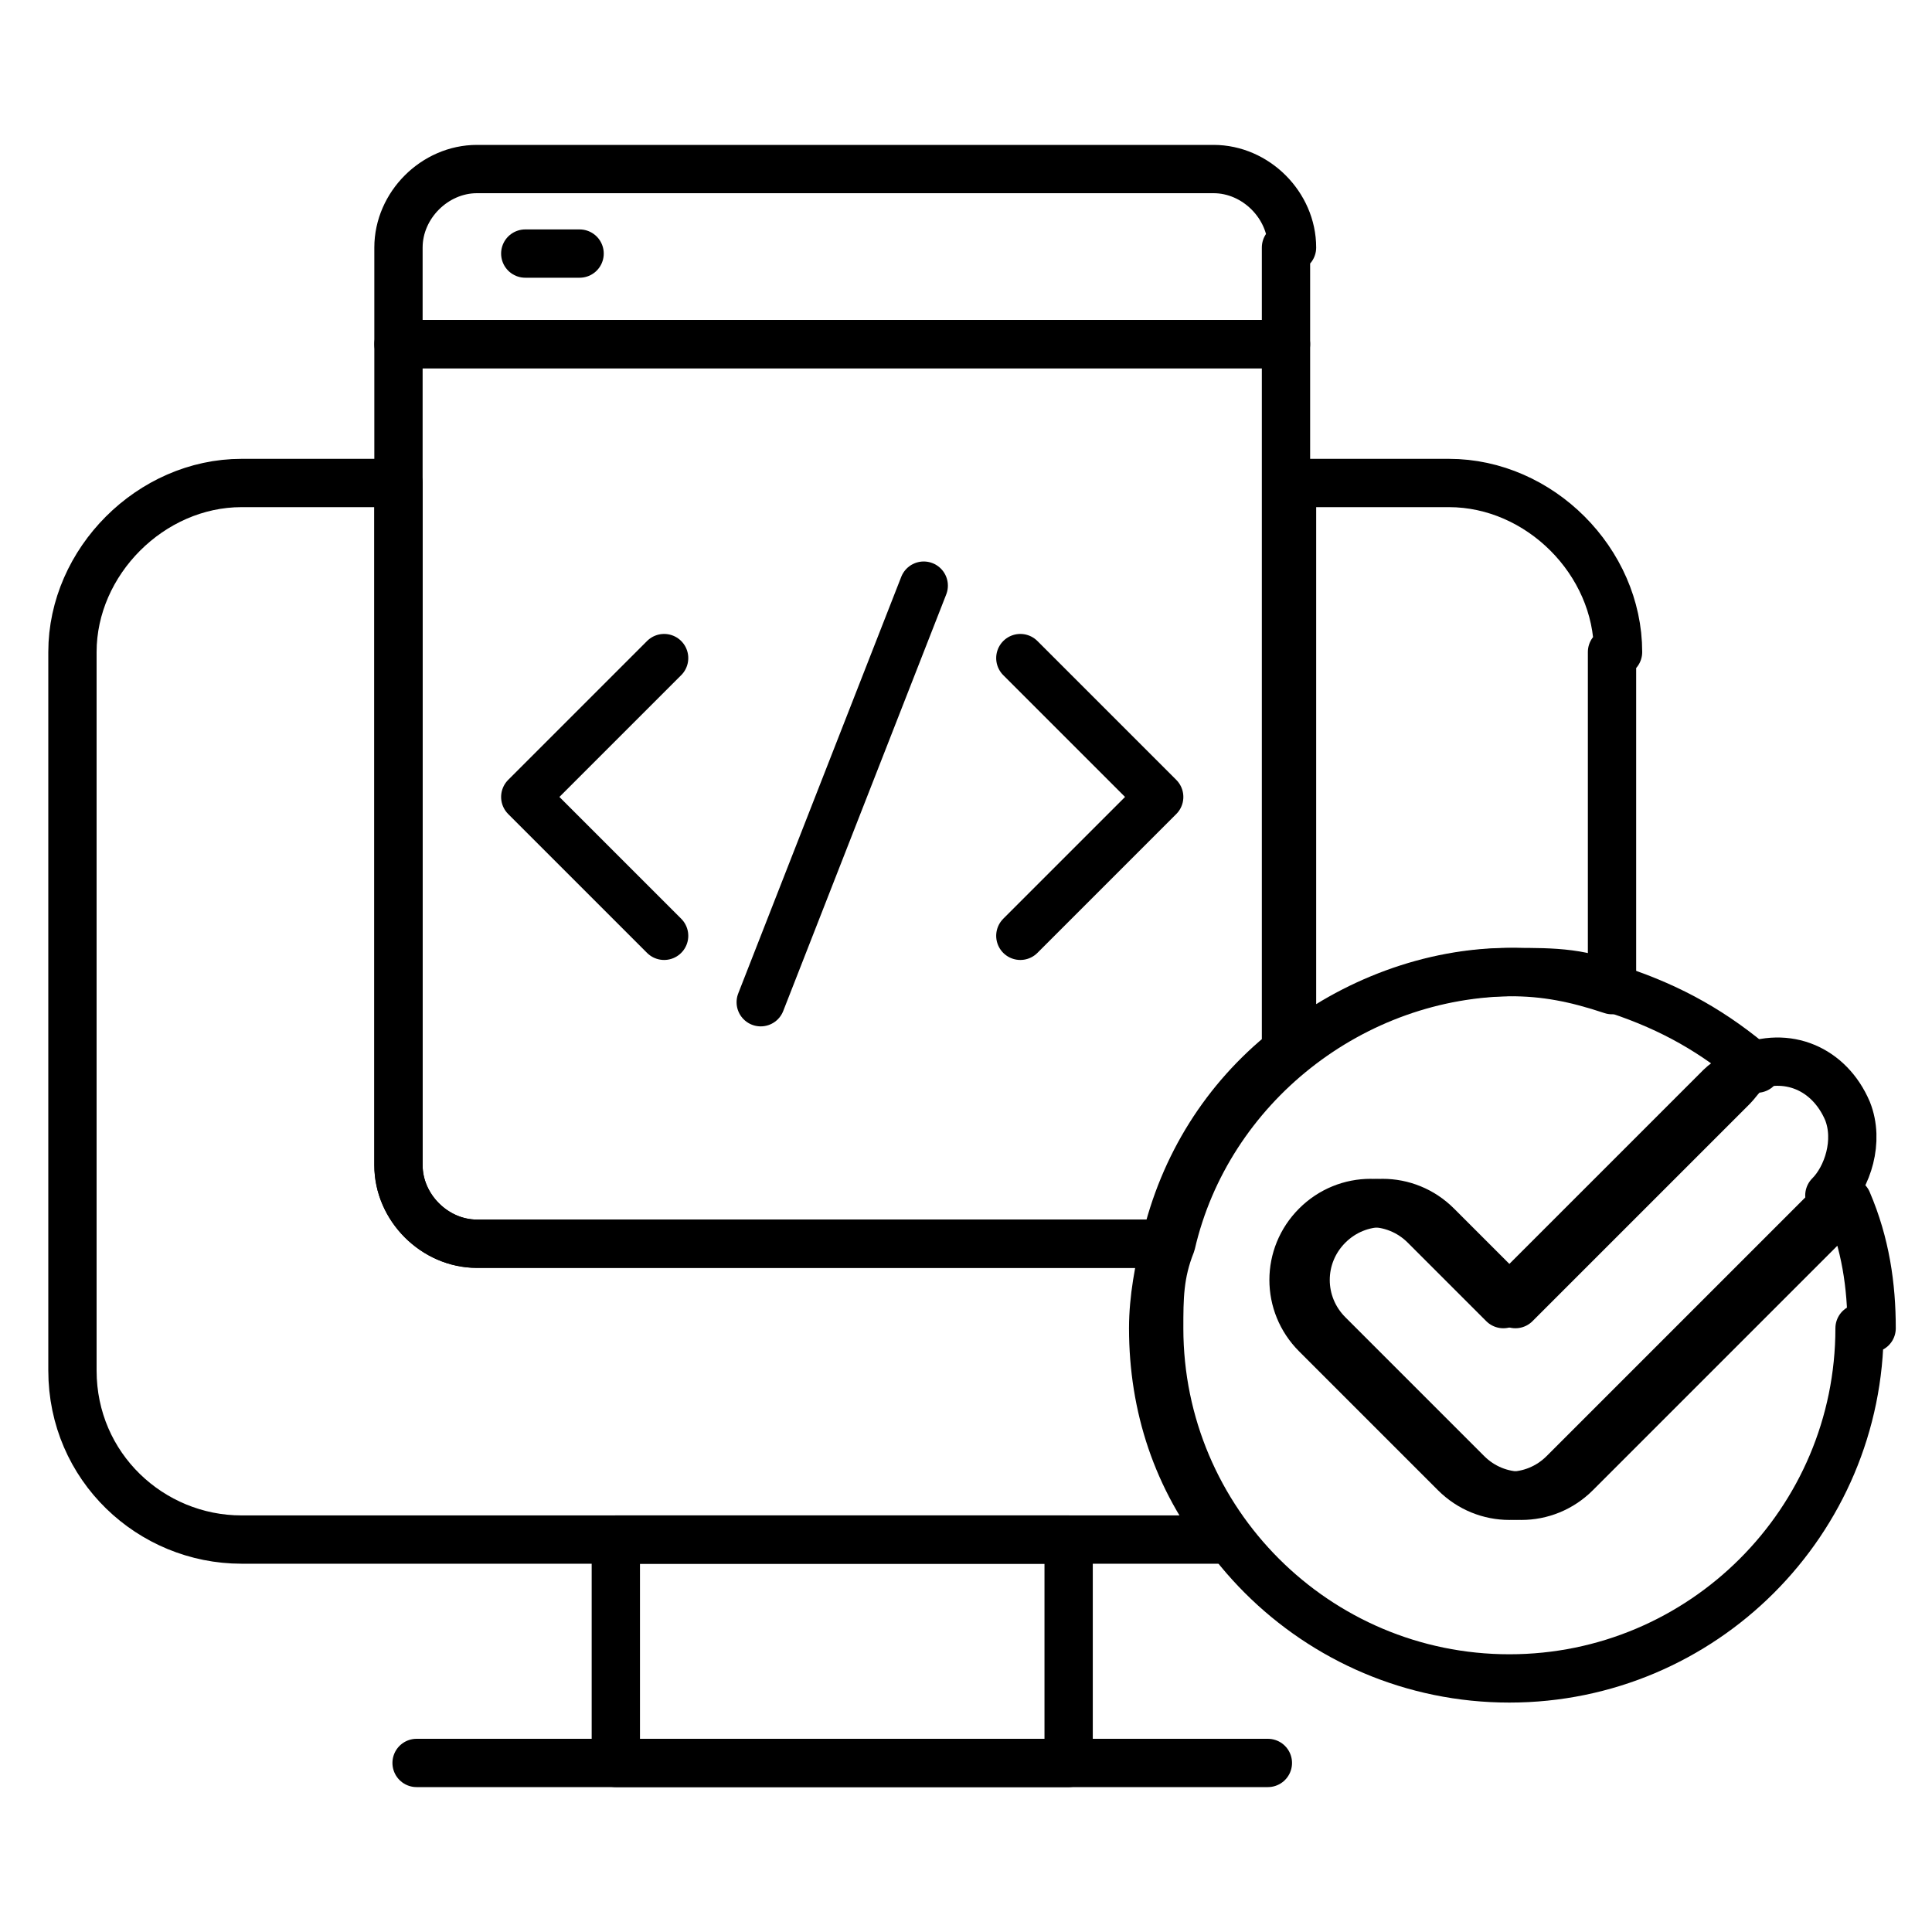
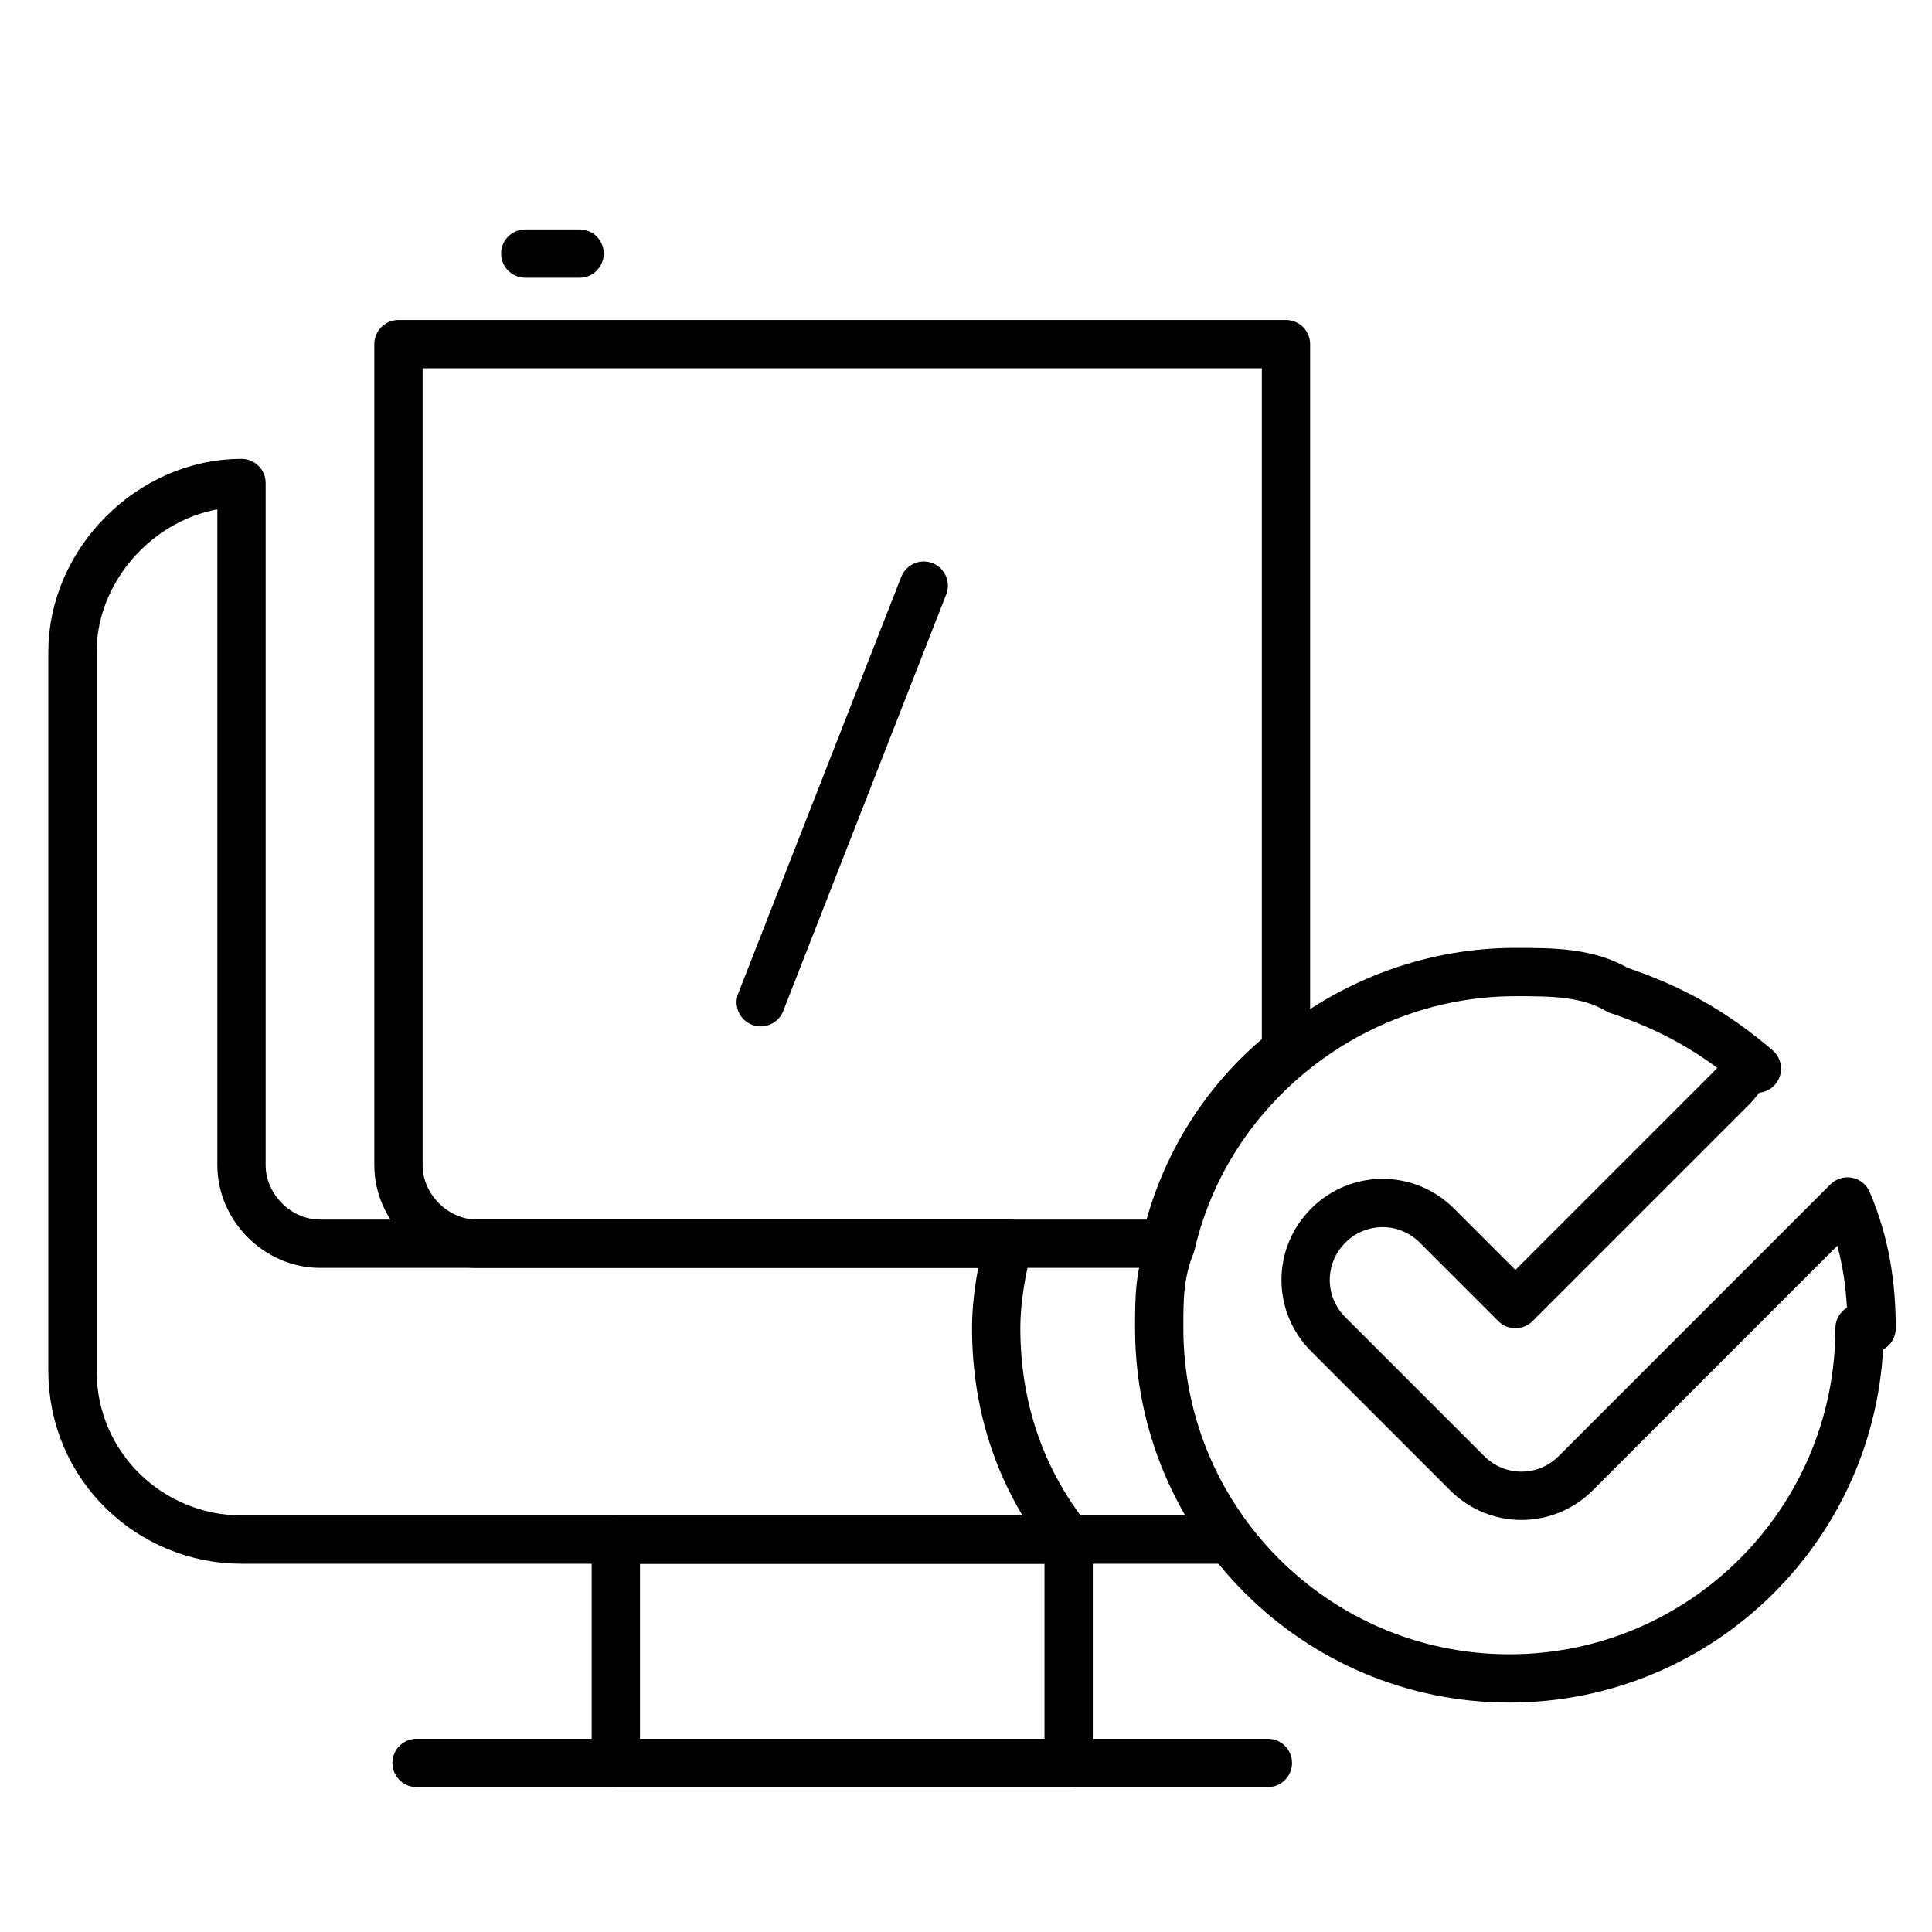
<svg xmlns="http://www.w3.org/2000/svg" id="Camada_1" data-name="Camada 1" version="1.1" viewBox="0 0 32 32">
  <defs>
    <style>
      .cls-1 {
        fill: none;
        stroke: #000;
        stroke-linecap: round;
        stroke-linejoin: round;
        stroke-width: .8px;
      }
    </style>
  </defs>
  <g id="Grupo_de_máscara_24" data-name="Grupo de máscara 24">
    <g id="Layer_1" data-name="Layer 1">
      <g id="Grupo_115" data-name="Grupo 115">
        <rect id="Retângulo_61" data-name="Retângulo 61" class="cls-1" x="10.2" y="25.5" width="7.5" height="3.7" />
-         <path id="Caminho_112" data-name="Caminho 112" class="cls-1" d="M20.3,25.5H4c-1.5,0-2.8-1.2-2.8-2.8,0,0,0,0,0,0v-11.9c0-1.5,1.3-2.8,2.8-2.8,0,0,0,0,0,0h2.6v11.3c0,.7.6,1.3,1.3,1.3h11.4c-.1.4-.2.9-.2,1.4,0,1.3.4,2.5,1.2,3.5h0Z" />
-         <path id="Caminho_113" data-name="Caminho 113" class="cls-1" d="M26.7,10.8v5.6c-.6-.2-1.1-.3-1.7-.3-1.3,0-2.6.5-3.6,1.3v-9.4h2.6c1.5,0,2.8,1.3,2.8,2.8Z" />
+         <path id="Caminho_112" data-name="Caminho 112" class="cls-1" d="M20.3,25.5H4c-1.5,0-2.8-1.2-2.8-2.8,0,0,0,0,0,0v-11.9c0-1.5,1.3-2.8,2.8-2.8,0,0,0,0,0,0v11.3c0,.7.6,1.3,1.3,1.3h11.4c-.1.4-.2.9-.2,1.4,0,1.3.4,2.5,1.2,3.5h0Z" />
        <g id="Grupo_113" data-name="Grupo 113">
-           <path id="Caminho_114" data-name="Caminho 114" class="cls-1" d="M21.3,4.1v1.6H6.6v-1.6c0-.7.6-1.3,1.3-1.3,0,0,0,0,0,0h12.2c.7,0,1.3.6,1.3,1.3h0s0,0,0,0Z" />
          <path id="Caminho_115" data-name="Caminho 115" class="cls-1" d="M21.3,5.7v11.7c-1,.8-1.7,1.9-2,3.2H7.9c-.7,0-1.3-.6-1.3-1.3,0,0,0,0,0,0V5.7h14.7Z" />
          <line id="Linha_3" data-name="Linha 3" class="cls-1" x1="8.7" y1="4.2" x2="9.6" y2="4.2" />
          <g id="Grupo_112" data-name="Grupo 112">
-             <path id="Caminho_116" data-name="Caminho 116" class="cls-1" d="M11,10.9l-2.3,2.3,2.3,2.3" />
-             <path id="Caminho_117" data-name="Caminho 117" class="cls-1" d="M16.9,10.9l2.3,2.3-2.3,2.3" />
            <line id="Linha_4" data-name="Linha 4" class="cls-1" x1="12.6" y1="16.6" x2="15.3" y2="9.7" />
          </g>
        </g>
        <g id="Grupo_114" data-name="Grupo 114">
          <path id="Caminho_118" data-name="Caminho 118" class="cls-1" d="M30.8,22c0,3.2-2.6,5.8-5.8,5.8s-5.8-2.6-5.8-5.8c0-.5,0-.9.2-1.4.6-2.6,3-4.5,5.7-4.5.6,0,1.2,0,1.7.3.9.3,1.6.7,2.3,1.3-.2,0-.3.2-.4.3l-1.9,1.9-1.7,1.7-1.3-1.3c-.5-.5-1.3-.5-1.8,0-.5.5-.5,1.3,0,1.8l2.3,2.3c.5.5,1.3.5,1.8,0,0,0,0,0,0,0l4.5-4.5c.3.7.4,1.4.4,2.1h0Z" />
-           <path id="Caminho_119" data-name="Caminho 119" class="cls-1" d="M30.4,19.9l-4.5,4.5c-.5.5-1.3.5-1.8,0,0,0,0,0,0,0l-2.3-2.3c-.5-.5-.5-1.3,0-1.8.5-.5,1.3-.5,1.8,0h0l1.3,1.3,1.7-1.7,1.9-1.9c.1-.1.3-.2.4-.3.7-.3,1.4,0,1.7.7.2.5,0,1.1-.3,1.4h0Z" />
        </g>
        <line id="Linha_5" data-name="Linha 5" class="cls-1" x1="6.9" y1="29.2" x2="21" y2="29.2" />
      </g>
    </g>
  </g>
</svg>